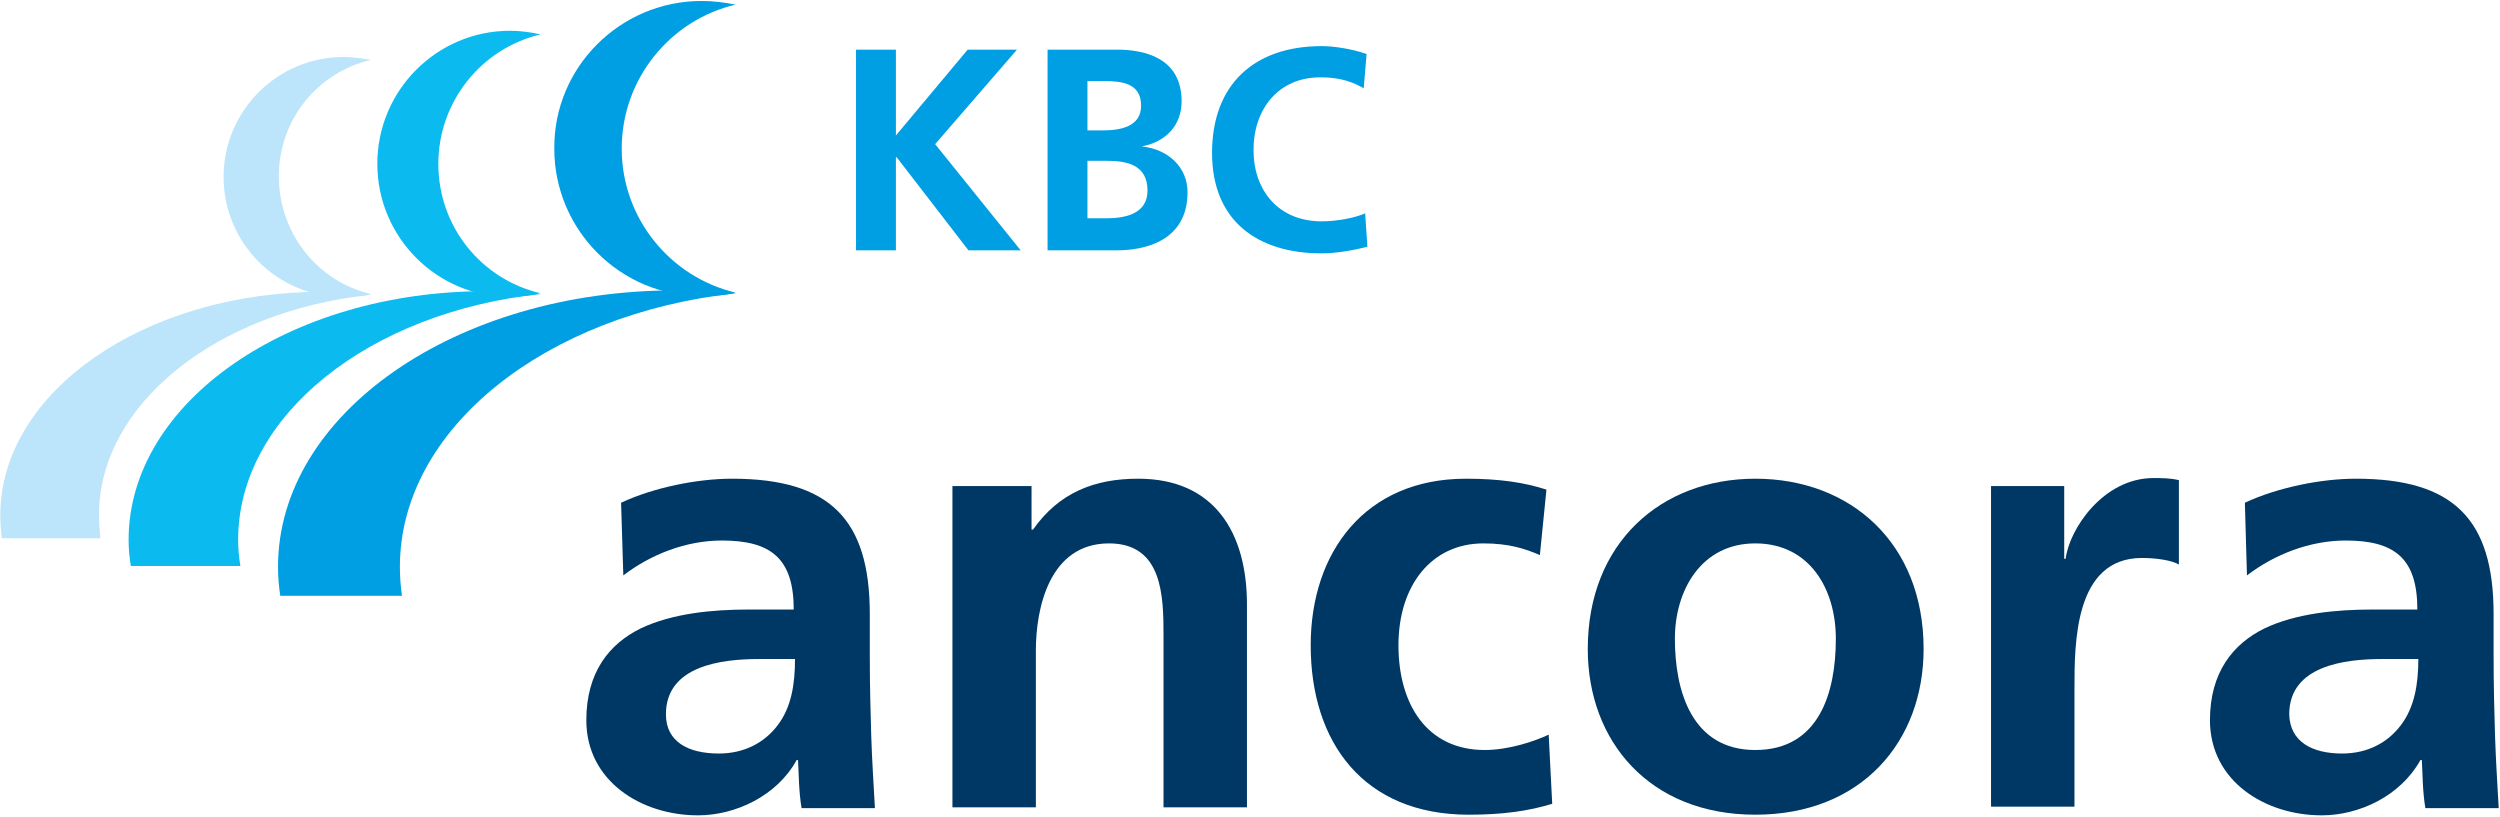
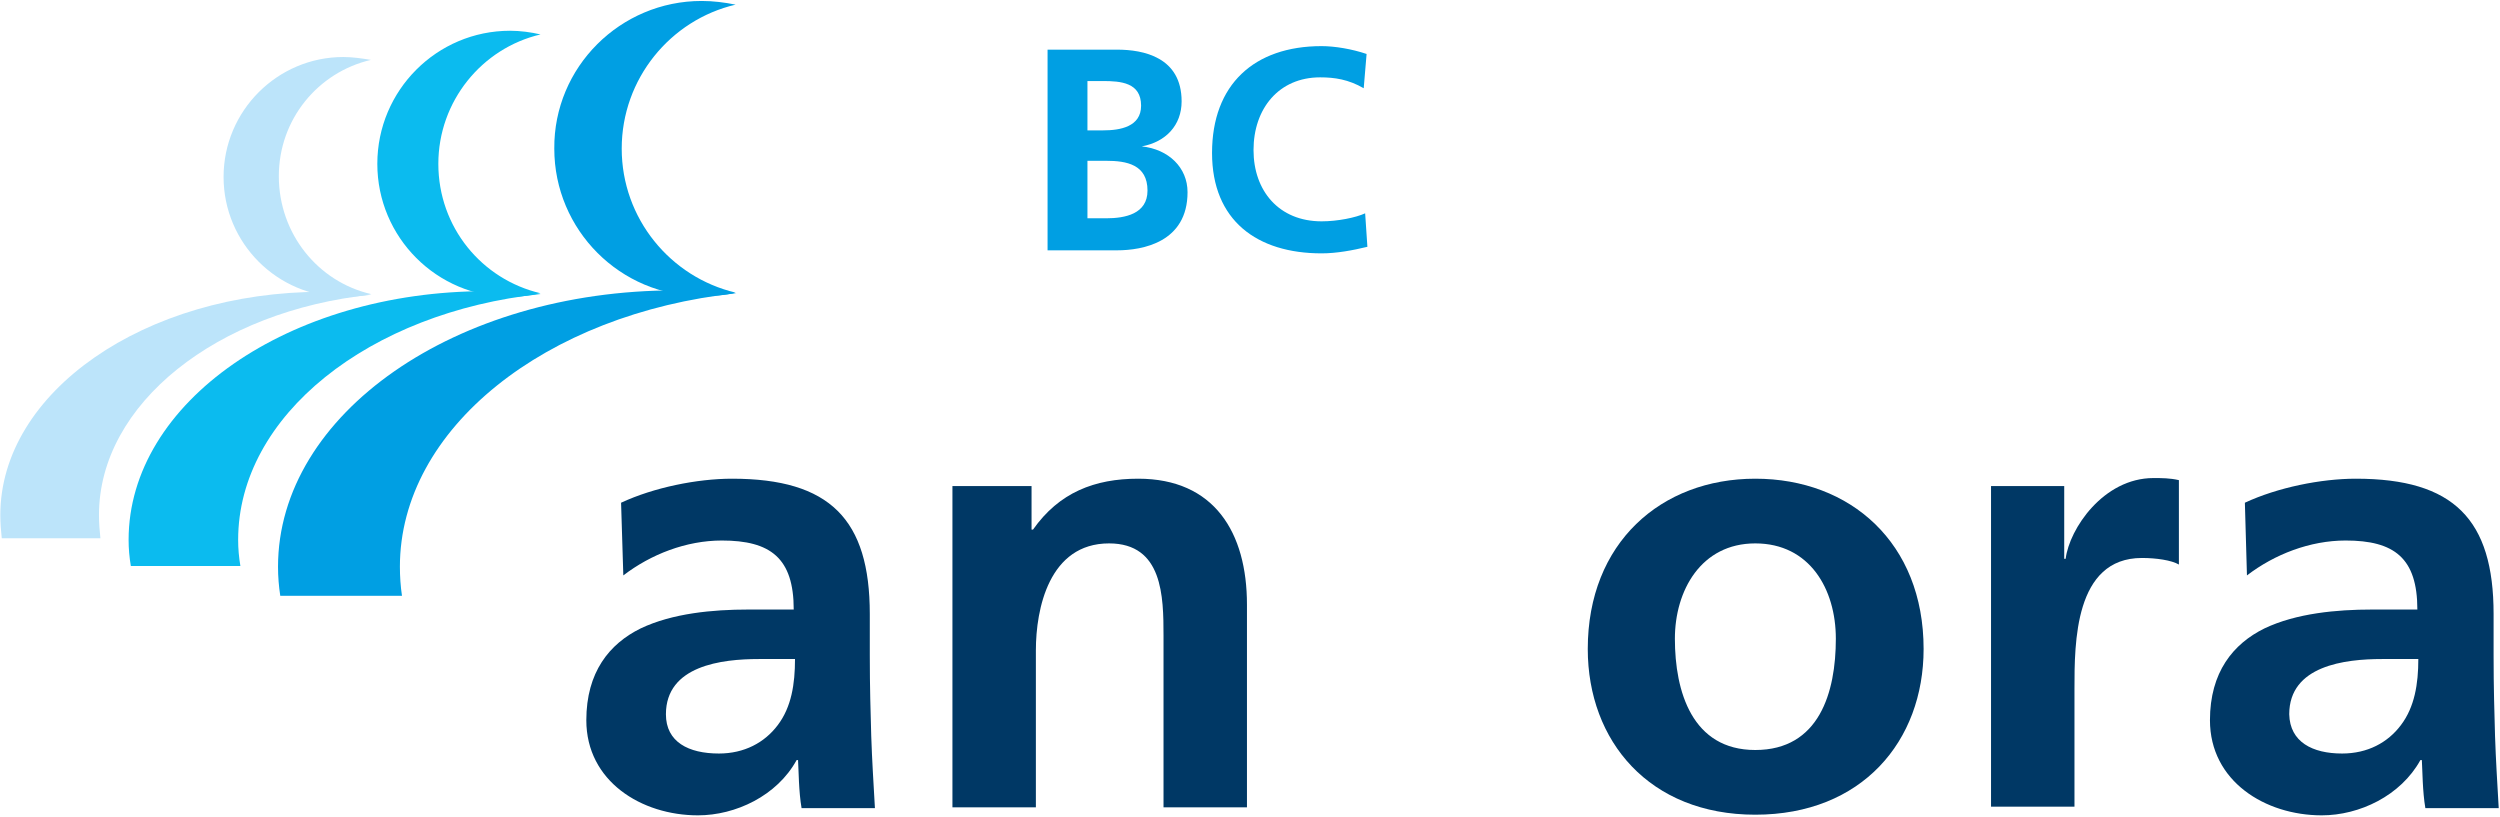
<svg xmlns="http://www.w3.org/2000/svg" version="1.2" viewBox="0 0 1561 510" width="1561" height="510">
  <title>logo_kbcancora-svg</title>
  <style>
		.s0 { fill: #009fe3 } 
		.s1 { fill: #0bbbef } 
		.s2 { fill: #bce4fa } 
		.s3 { fill: #003865 } 
	</style>
  <path id="Layer" class="s0" d="m459.3 182.7c-6.8 1.8-14 2.2-21.2 2.2-50.8 0-92-41.3-92-92.1-0.4-50.9 41.2-92.2 92-92.2 7.2 0 14.4 0.9 21.2 2.3-40.7 9.5-71.1 46.3-71.1 89.9 0 43.6 30.4 80.3 71.1 89.9z" />
  <path id="Layer" class="s0" d="m249.7 353.9c0 5.9 0.4 12.2 1.3 18.1h-76c-0.9-5.9-1.4-11.8-1.4-18.1 0-95.4 110.9-172.6 248.2-172.6 12.6 0 25.3 0.9 38 1.8-119.1 12.7-210.1 84.5-210.1 170.8z" />
  <path id="Layer" class="s1" d="m337.5 183.1c-6.3 1.4-12.7 2.3-19 2.3-45.7 0-82.9-37.2-82.9-83.1 0-45.9 37.2-83.1 82.9-83.1 6.3 0 13.1 0.9 19 2.3-36.7 8.6-63.8 41.8-63.8 80.8 0 39.5 27.1 72.2 63.8 80.8z" />
  <path id="Layer" class="s1" d="m148.7 337.1q0 8.1 1.4 16.3h-68.4q-1.4-8.2-1.4-16.3c0-85.9 100.1-155.3 223.3-155.3 11.7 0 23.1 0.4 33.9 1.8-106.8 11.3-188.8 75.8-188.8 153.5z" />
  <path id="Layer" class="s2" d="m231.6 183.6c-5.5 1.3-11.4 1.8-17.2 1.8-41.2 0-74.8-33.6-74.8-74.9 0-41.3 33.6-74.9 74.8-74.9 5.8 0 11.7 0.9 17.2 1.8-33.1 7.7-57.5 37.2-57.5 72.6 0 35.9 24.4 65.9 57.5 73.6z" />
  <path id="Layer" class="s2" d="m61.8 321.6c0 5 0.4 10 0.9 14.5h-61.6c-0.5-4.5-0.9-9.5-0.9-14.5 0-76.7 90.1-139.4 201-139.4 10.4 0 20.9 0.5 30.8 1.8-96.4 10-170.2 68.1-170.2 137.6z" />
-   <path id="Layer" class="s0" d="m534.5 31h24.9v53.6l44.8-53.6h30.8l-51.1 59 53.4 66.3h-32.6l-44.8-58.1h-0.5v58.1h-24.9z" />
  <path id="Layer" fill-rule="evenodd" class="s0" d="m654.1 31h43.4c16.3 0 40.3 4.6 40.3 32.3 0 14.9-9.9 25.4-24.9 28.1 16.8 1.8 28.6 13.2 28.6 28.6 0 31.3-28.1 36.3-44 36.3h-43.4zm24.9 50.4h9.9c10.4 0 23.6-2.2 23.6-15.4 0-14.5-12.7-15.4-24-15.4h-9.5zm0 54.9h11.7c11.8 0 25.8-2.7 25.8-17.3 0-16.3-13.1-18.6-25.8-18.6h-11.7z" />
  <path id="Layer" class="s0" d="m853.8 154.1c-9.1 2.2-19.1 4.1-28.6 4.1-40.3 0-68.4-20.5-68.4-62.7 0-42.7 26.3-66.7 68.4-66.7 8.2 0 19 1.8 28.1 4.9l-1.8 21.4c-9.5-5.5-18.1-6.8-27.2-6.8-25.8 0-41.6 19.5-41.6 45.4 0 25.4 15.8 44.5 42.5 44.5 10 0 21.3-2.3 27.2-5z" />
  <path id="Layer" fill-rule="evenodd" class="s3" d="m387.8 313.9c20.4-9.5 47.5-15 69.3-15 61.1 0 86 25.4 86 84.5v25.8c0 20.5 0.5 35.5 0.9 50.4 0.5 15 1.4 29.1 2.3 45h-45.8c-1.8-10.4-1.8-23.6-2.2-30h-0.9c-12.2 22.3-38.1 34.5-61.6 34.5-35.3 0-69.7-21.3-69.7-59.4 0-30 14.4-47.7 33.9-57.3 19.9-9.5 45.3-11.8 67-11.8h28.6c0-32.2-14.5-43.1-44.9-43.1-22.2 0-44.3 8.6-61.5 21.8zm61.1 156.6c15.8 0 28.5-6.8 36.7-17.7 8.6-11.3 10.8-25.8 10.8-41.3h-22.6c-23.1 0-58 4.1-58 34.5 0 17.3 14.1 24.5 33.1 24.5z" />
  <path id="Layer" class="s3" d="m594.7 303.5h49.4v27.2h0.9c16.3-23.2 38.5-31.8 65.7-31.8 47.5 0 67.9 33.6 67.9 78.6v126.6h-52.1v-107.1c0-24.5-0.4-57.7-34-57.7-37.5 0-45.7 40.9-45.7 66.8v98h-52.1z" />
-   <path id="Layer" class="s3" d="m961.5 346.6c-9.5-4.1-19.4-7.3-35.3-7.3-32.1 0-53 25.9-53 63.6 0 36.8 17.7 65.4 53.9 65.4 15 0 31.3-5.5 39.9-9.6l2.2 43.2c-14.9 4.5-30.8 6.8-52.1 6.8-65.6 0-98.7-45-98.7-105.8 0-58.1 34-104 96.9-104 20.9 0 36.3 2.3 50.3 6.8z" />
  <path id="Layer" fill-rule="evenodd" class="s3" d="m1096 298.9c59.3 0 105.1 40 105.1 106.3 0 57.6-38.5 103.5-105.1 103.5-66.1 0-104.6-45.9-104.6-103.5 0-66.3 45.8-106.3 104.6-106.3zm0 169.4c39.9 0 50.3-35.9 50.3-69.5 0-30.9-16.3-59.5-50.3-59.5-33.9 0-50.2 29.5-50.2 59.5 0 33.1 10.8 69.5 50.2 69.5z" />
  <path id="Layer" class="s3" d="m1242.7 303.5h46.2v45.4h0.9c2.3-18.7 23.6-50.4 54.8-50.4 5 0 10.4 0 15.9 1.3v52.7c-4.6-2.7-14.1-4.1-23.1-4.1-42.1 0-42.1 53.1-42.1 81.7v73.6h-52.1v-200.2z" />
  <path id="Layer" fill-rule="evenodd" class="s3" d="m1401.7 313.9c20.4-9.5 47.5-15 69.3-15 61.1 0 86 25.4 86 84.5v25.8c0 20.5 0.5 35.5 0.9 50.4 0.5 15 1.4 29.1 2.3 45h-45.8c-1.8-10.4-1.8-23.6-2.2-30h-0.9c-12.3 22.3-38.1 34.5-61.6 34.5-35.3 0-69.8-21.3-69.8-59.4 0-30 14.5-47.7 34-57.3 19.9-9.5 45.3-11.8 67-11.8h28.5c0-32.2-14.4-43.1-44.8-43.1-22.2 0-44.4 8.6-61.6 21.8zm60.7 156.6c15.9 0 28.5-6.8 36.7-17.7 8.6-11.3 10.9-25.8 10.9-41.3h-22.7c-23.1 0-57.9 4.1-57.9 34.5 0.4 17.3 14.5 24.5 33 24.5z" />
</svg>